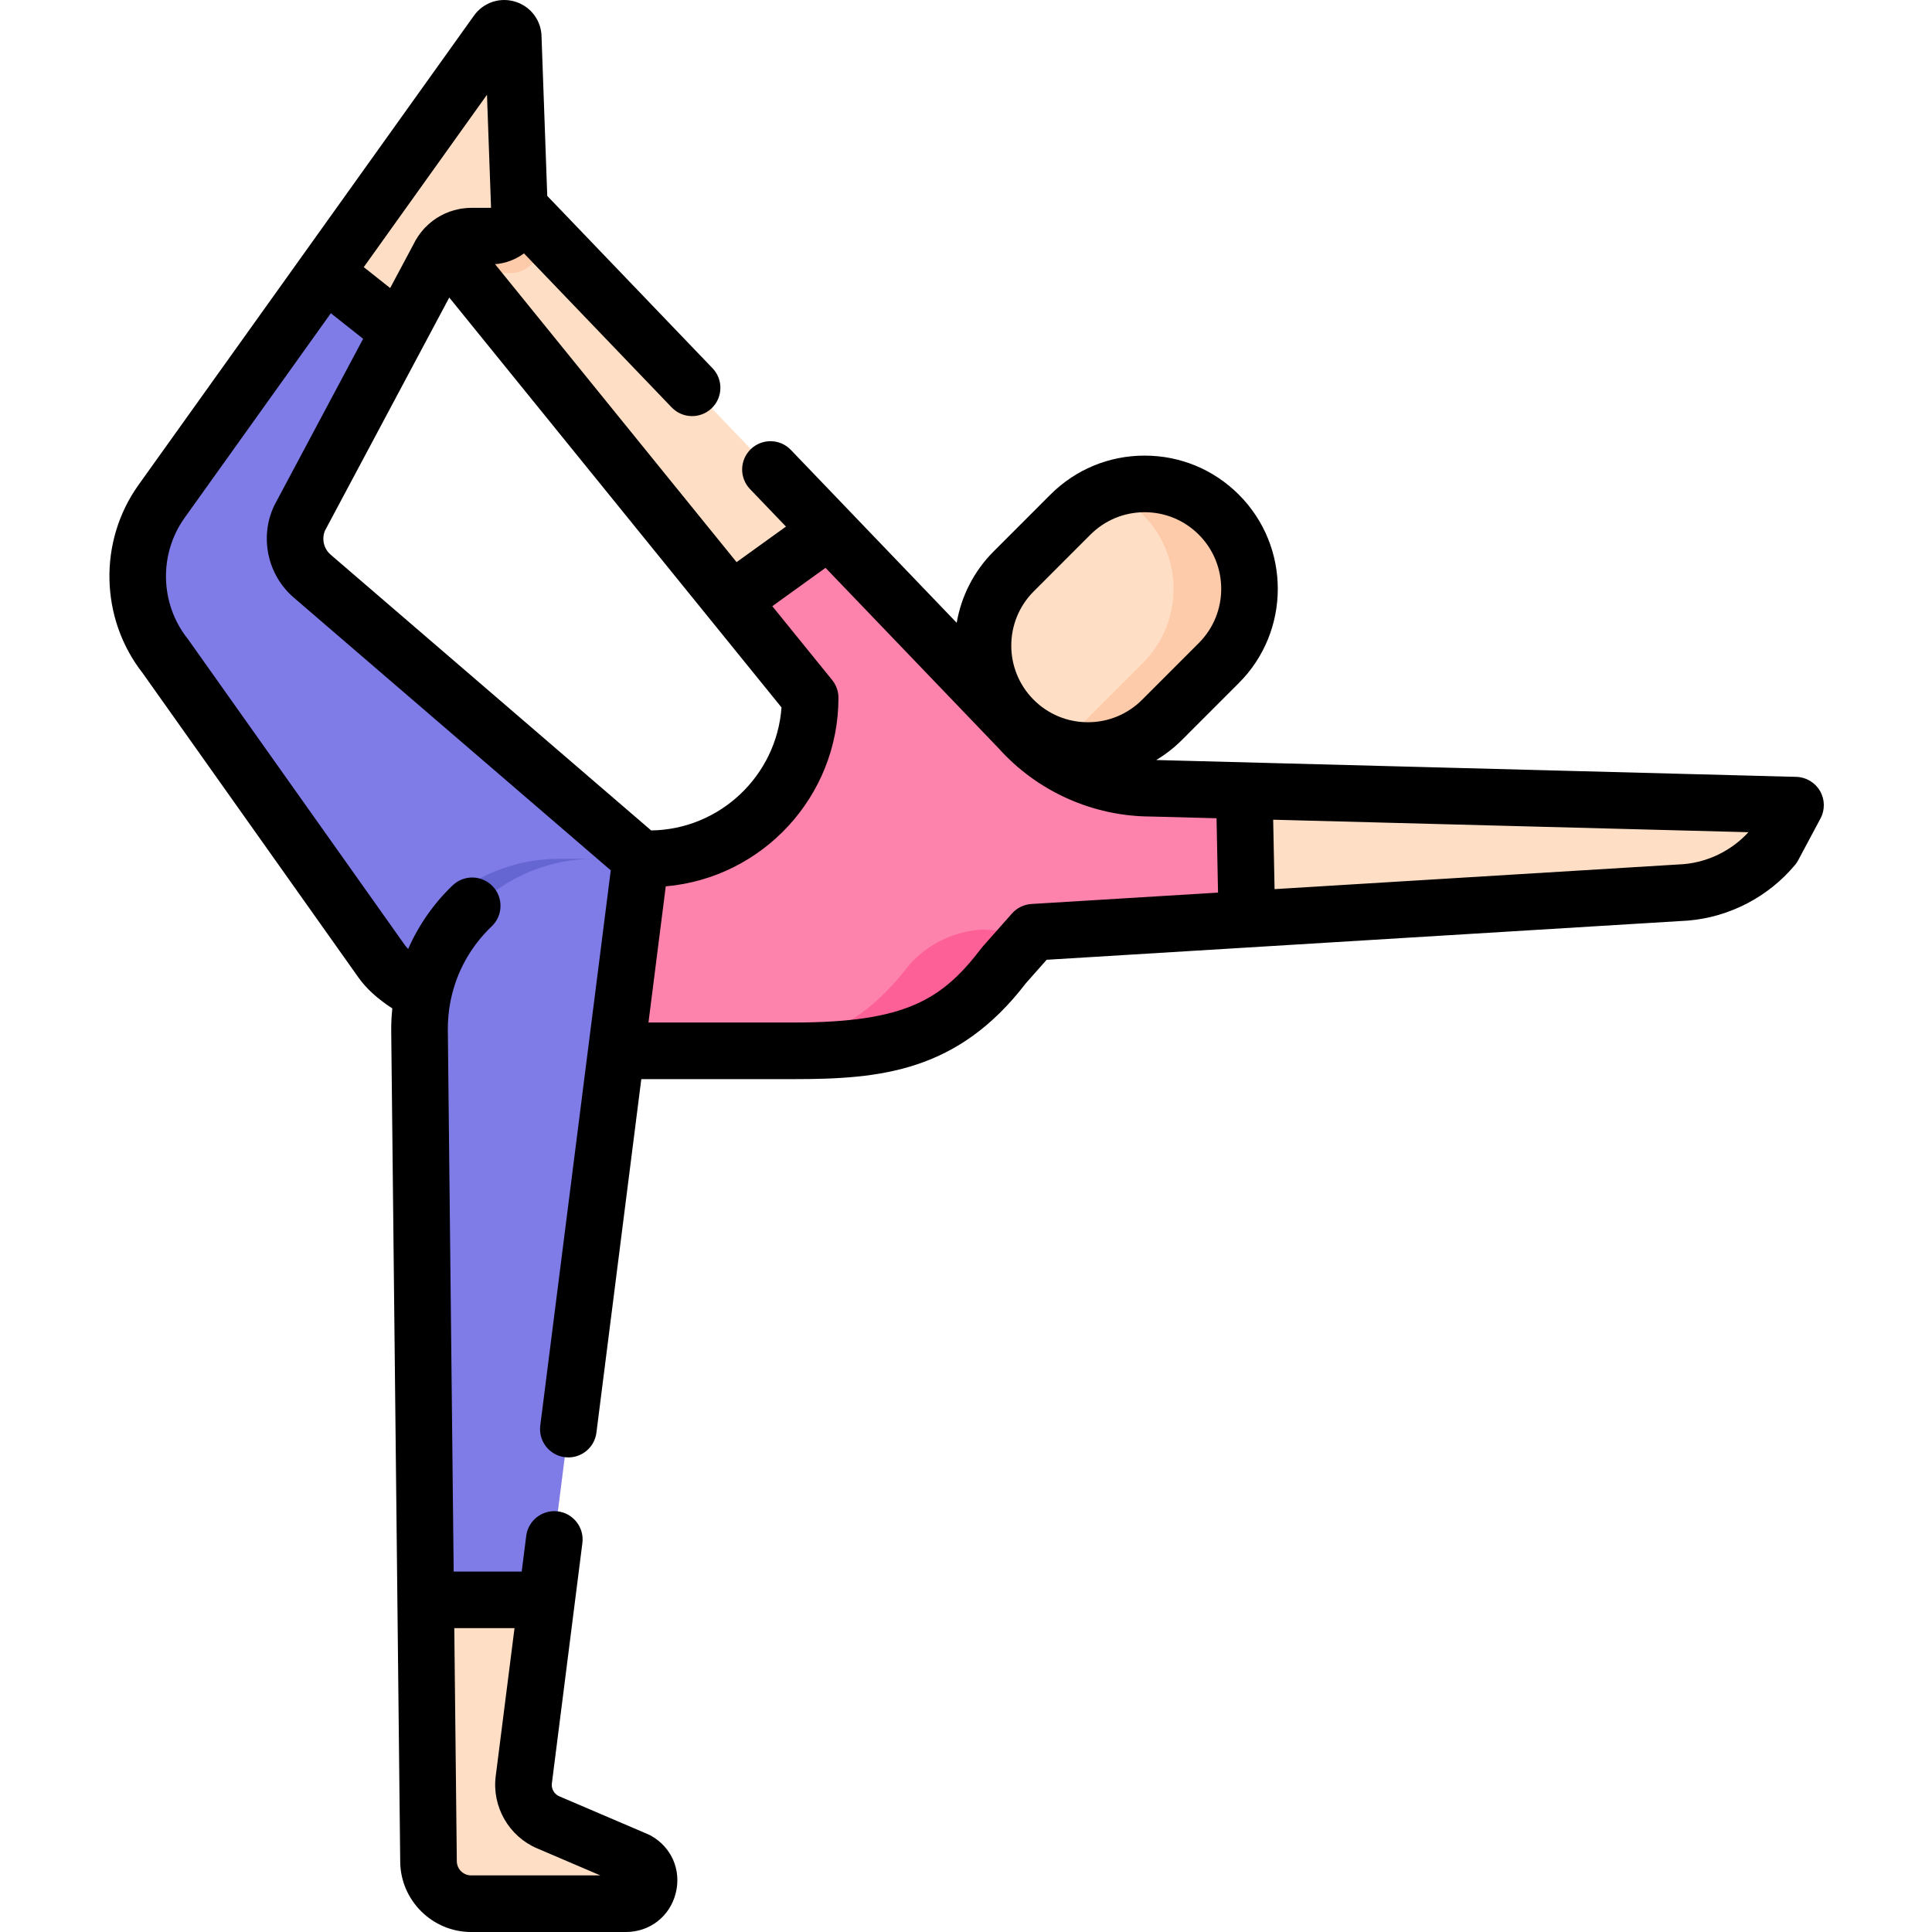
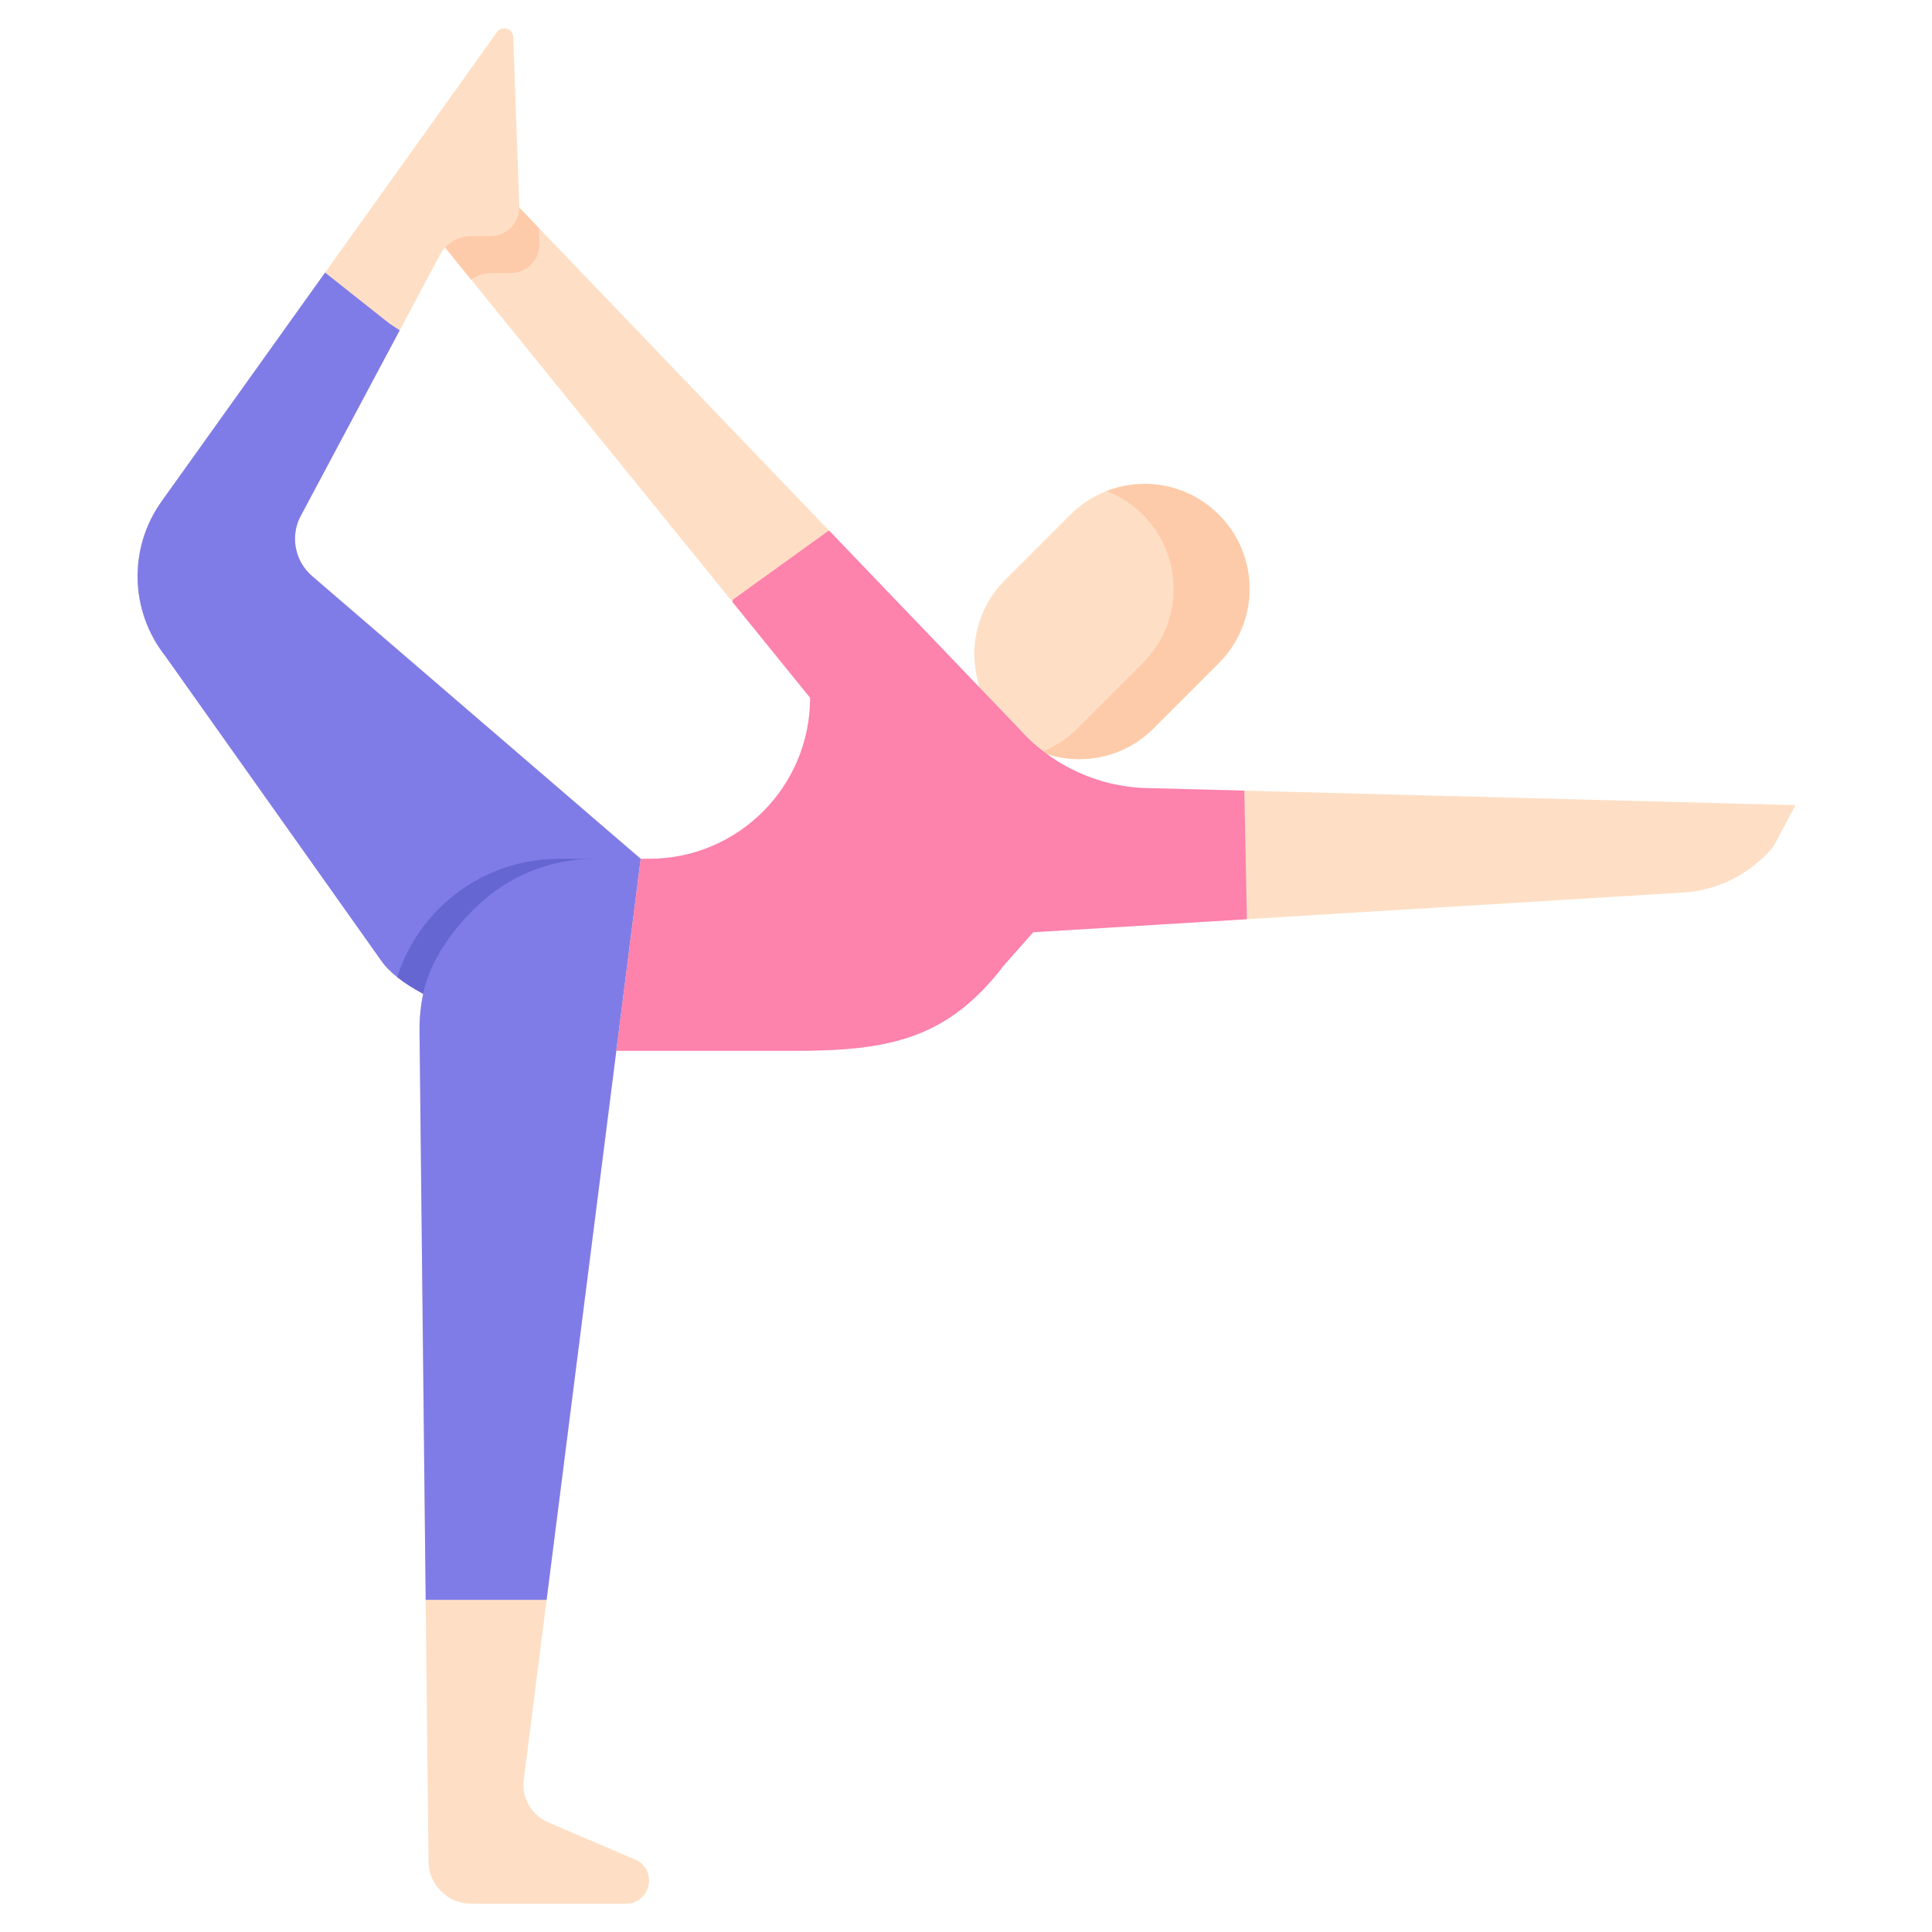
<svg xmlns="http://www.w3.org/2000/svg" height="511pt" viewBox="-28 0 511 512" width="511pt">
  <path d="m137.363 504.504h-41.016c-6.184 0-11.227-4.984-11.285-11.18l-.754-69.352-1.629-150.82c-.039-3.355.297-6.629.965-9.789 1.895-9.074 6.52-17.145 12.992-23.312 8.082-7.723 19.039-12.461 31.098-12.461h13.562l-6.465 50.887v.008l-18.473 145.488-6.055 47.688c-.605 4.773 2.027 9.371 6.453 11.266l23.527 10.07c5.586 3.031 3.434 11.508-2.922 11.508zm0 0" fill="#fedfc5" />
-   <path d="m447.324 213.375-5.895 11.039c-5.809 6.969-14.156 11.32-23.188 12.074l-116.309 7.109-56.629 3.453-7.723 8.727c-15.09 19.809-30.84 22.699-55.738 22.699h-47.012l3.715-29.262 2.152-16.957.598-4.668h2.242c23.555 0 42.656-19.102 42.656-42.664l-20.598-25.418-69.266-85.438-8.586-10.594 21.391-8.438 5.191 5.41 76.848 80.137h.012l50.387 52.543c8.922 10.027 21.695 15.758 35.109 15.758l24.566.645zm0 0" fill="#fedfc5" />
+   <path d="m447.324 213.375-5.895 11.039c-5.809 6.969-14.156 11.32-23.188 12.074l-116.309 7.109-56.629 3.453-7.723 8.727c-15.09 19.809-30.84 22.699-55.738 22.699h-47.012l3.715-29.262 2.152-16.957.598-4.668h2.242c23.555 0 42.656-19.102 42.656-42.664l-20.598-25.418-69.266-85.438-8.586-10.594 21.391-8.438 5.191 5.41 76.848 80.137h.012l50.387 52.543c8.922 10.027 21.695 15.758 35.109 15.758l24.566.645m0 0" fill="#fedfc5" />
  <path d="m114.324 60.453.16 4.379c-.059 4.18-3.465 7.535-7.645 7.535h-5.102c-1.973 0-3.852.613-5.41 1.707l-8.586-10.594 21.395-8.438zm0 0" fill="#fecbaa" />
  <g fill="#fedfc5">
    <path d="m141.297 227.59-30.672 44.832c-7.078-1.094-18.258-4.41-26.98-9.059-4.758-2.539-8.777-5.461-11.027-8.645l-57.305-80.832c-9.434-11.926-9.84-28.656-.996-41.027l43.328-60.625 45.562-63.73c1.352-1.895 4.348-.914 4.309 1.418l1.617 45.117c-.059 4.18-3.465 7.539-7.645 7.539h-5.102c-3.691 0-7.055 2.152-8.594 5.52l-10.363 19.43-26.555 49.801c-2.43 5.293-1.059 11.547 3.348 15.34 14.758 12.699 37.711 32.449 37.711 32.449 47.051 40.48 49.254 42.387 49.352 42.465zm0 0" />
    <path d="m146.648 237.383-8.102 11.832 2.152-16.957c5.383 4.637 5.891 5.074 5.938 5.113zm0 0" />
    <path d="m237.848 153.711 17.32-17.32c10.859-10.863 28.473-10.863 39.332 0 10.859 10.859 10.859 28.465 0 39.324l-17.316 17.324c-10.863 10.863-28.473 10.863-39.336 0-10.855-10.863-10.855-28.465 0-39.328zm0 0" />
  </g>
  <path d="m294.496 136.387c-8.039-8.043-19.777-10.125-29.738-6.258 3.492 1.355 6.77 3.438 9.59 6.254 10.859 10.863 10.859 28.473 0 39.336l-17.32 17.32c-2.816 2.82-6.094 4.902-9.586 6.258 9.961 3.867 21.695 1.785 29.738-6.258l17.316-17.32c10.859-10.859 10.859-28.473 0-39.332zm0 0" fill="#fecbaa" />
  <path d="m141.297 227.59-6.465 50.887v.008l-18.473 145.488h-32.051l-1.629-150.82c-.039-3.355.301-6.629.965-9.789-2.562-1.371-4.902-2.848-6.879-4.418-1.699-1.348-3.117-2.75-4.148-4.23l-57.305-80.828c-9.43-11.926-9.836-28.656-.992-41.027l43.328-60.625 16.973 13.445 2.809 1.848-26.551 49.801c-2.434 5.293-1.062 11.547 3.344 15.34 14.762 12.699 37.711 32.449 37.711 32.449 47.051 40.477 49.254 42.383 49.352 42.465zm0 0" fill="#7f7ce8" />
  <path d="m301.934 243.586v.012l-56.629 3.453-7.723 8.727c-15.09 19.809-30.84 22.699-55.738 22.699h-47.012l6.465-50.887h2.242c23.555 0 42.652-19.102 42.652-42.664l-20.594-25.418.129-.594 25.449-18.328h.012l50.383 52.543c8.926 10.027 21.699 15.754 35.109 15.754l24.57.648zm0 0" fill="#fd82ac" />
-   <path d="m245.305 247.051-7.723 8.727c-15.09 19.809-30.84 22.699-55.738 22.699h-25.184c12.449 0 22.613-.727 31.547-3.922 8.934-3.199 16.648-8.867 24.191-18.777 4.941-5.59 11.902-8.984 19.348-9.43zm0 0" fill="#fd6096" />
  <path d="m129.125 227.59c-12.059 0-23.02 4.738-31.098 12.461-6.473 6.168-12.488 14.238-14.383 23.312-2.562-1.367-4.906-2.848-6.879-4.418 2.301-7.277 6.422-13.75 11.82-18.895 8.082-7.723 19.039-12.461 31.102-12.461zm0 0" fill="#6666d3" />
-   <path d="m453.809 209.602c-1.309-2.246-3.688-3.656-6.285-3.727l-169.609-4.461c2.469-1.48 4.77-3.273 6.855-5.359l15.035-15.039c13.762-13.766 13.762-36.164 0-49.93-6.668-6.672-15.539-10.344-24.973-10.344-9.434 0-18.301 3.672-24.969 10.344l-15.035 15.039c-5.34 5.344-8.602 11.988-9.793 18.926l-43.949-45.82c-2.863-2.988-7.609-3.086-10.602-.219-2.988 2.863-3.09 7.613-.223 10.602l9.527 9.934-13.086 9.426-64.004-78.957c2.844-.23 5.469-1.258 7.664-2.859l39.137 40.809c1.473 1.535 3.441 2.309 5.414 2.309 1.867 0 3.734-.695 5.191-2.086 2.988-2.867 3.086-7.617.219-10.605l-43.797-45.668-1.512-42.125c-.035-4.242-2.738-7.957-6.789-9.289-4.141-1.359-8.605.109-11.121 3.641l-88.891 124.359c-10.684 14.941-10.227 35.422 1.086 49.875l57.191 80.672c2.055 2.906 5.02 5.613 8.977 8.195-.207 1.984-.312 3.98-.293 5.992l2.383 220.172c.109 10.254 8.539 18.594 18.793 18.594h41.016c6.336 0 11.645-4.129 13.203-10.273 1.559-6.145-1.137-12.305-6.711-15.328-.203-.109-.41-.211-.625-.301l-23.531-10.066c-1.336-.574-2.141-1.98-1.953-3.422l8.086-63.695c.52-4.109-2.387-7.863-6.496-8.387-4.098-.52-7.863 2.387-8.387 6.496l-1.199 9.453h-18.027l-1.547-143.402c-.031-2.676.219-5.305.727-7.859.047-.184.09-.371.125-.559 1.559-7.27 5.246-13.898 10.785-19.184 2.996-2.859 3.105-7.605.246-10.602-2.855-2.996-7.605-3.109-10.602-.25-5.047 4.816-9.027 10.574-11.797 16.863-.422-.441-.723-.812-.93-1.105l-57.305-80.832c-.074-.105-.152-.211-.234-.312-7.316-9.25-7.637-22.418-.773-32.012l38.75-54.215 8.559 6.773-23.469 44.02c-.07.129-.137.262-.199.395-3.805 8.281-1.637 18.215 5.27 24.156l84.02 72.293-18.68 147.137c-.523 4.109 2.387 7.863 6.496 8.387.316.039.637.059.953.059 3.719 0 6.949-2.766 7.43-6.555l11.895-93.695h40.402c22.996 0 43.504-1.918 61.531-25.43l5.488-6.199 169.832-10.375c.059-.004.113-.008.168-.012 10.957-.914 21.281-6.289 28.328-14.746.324-.395.609-.82.852-1.27l5.895-11.039c1.227-2.293 1.176-5.059-.133-7.305zm-345.957 221.875-4.984 39.242c-1.023 8.055 3.477 15.91 10.938 19.102l16.781 7.18h-34.234c-2.07 0-3.77-1.684-3.793-3.754l-.668-61.77zm137.586-274.746 15.031-15.039c3.84-3.836 8.938-5.949 14.363-5.949 5.43 0 10.527 2.113 14.363 5.949 7.918 7.918 7.918 20.801 0 28.719l-15.031 15.039c-3.84 3.836-8.938 5.949-14.363 5.949s-10.527-2.113-14.363-5.949c-7.918-7.918-7.918-20.801 0-28.719zm-177.535-85.938 32.652-45.684 1.074 29.871c-.023.055-.074.098-.137.098h-5.105c-.754 0-1.496.062-2.219.164-.121.008-.234.027-.355.043-.062.012-.125.016-.188.023-.031.004-.059.012-.086.02-.141.023-.273.051-.406.082-3.371.652-6.488 2.34-8.875 4.809-.055.051-.109.105-.16.156-.039.043-.082.082-.121.121-.082.09-.156.184-.234.273-.031.035-.062.07-.094.105-1.027 1.168-1.898 2.461-2.566 3.867l-6.184 11.594zm-10.281 69.828 32.938-61.77 88.047 108.621c-1.297 18.035-16.25 32.336-34.539 32.605l-84.949-73.094c-1.824-1.566-2.422-4.16-1.496-6.363zm187.227 98.945c-1.984.121-3.844 1.027-5.16 2.516l-7.723 8.727c-.121.141-.238.281-.348.426-10.402 13.652-20.055 19.742-49.773 19.742h-38.496l4.582-36.086c25.605-2.234 45.766-23.781 45.766-49.961 0-1.719-.594-3.387-1.676-4.723l-15.855-19.562 14.109-10.164 45.793 47.742c10.305 11.523 25.059 18.137 40.512 18.164l17.316.457.395 19.703zm172.848-10.559-108.422 6.621-.371-18.395 125.949 3.312c-4.438 4.832-10.617 7.895-17.156 8.461zm0 0" />
</svg>